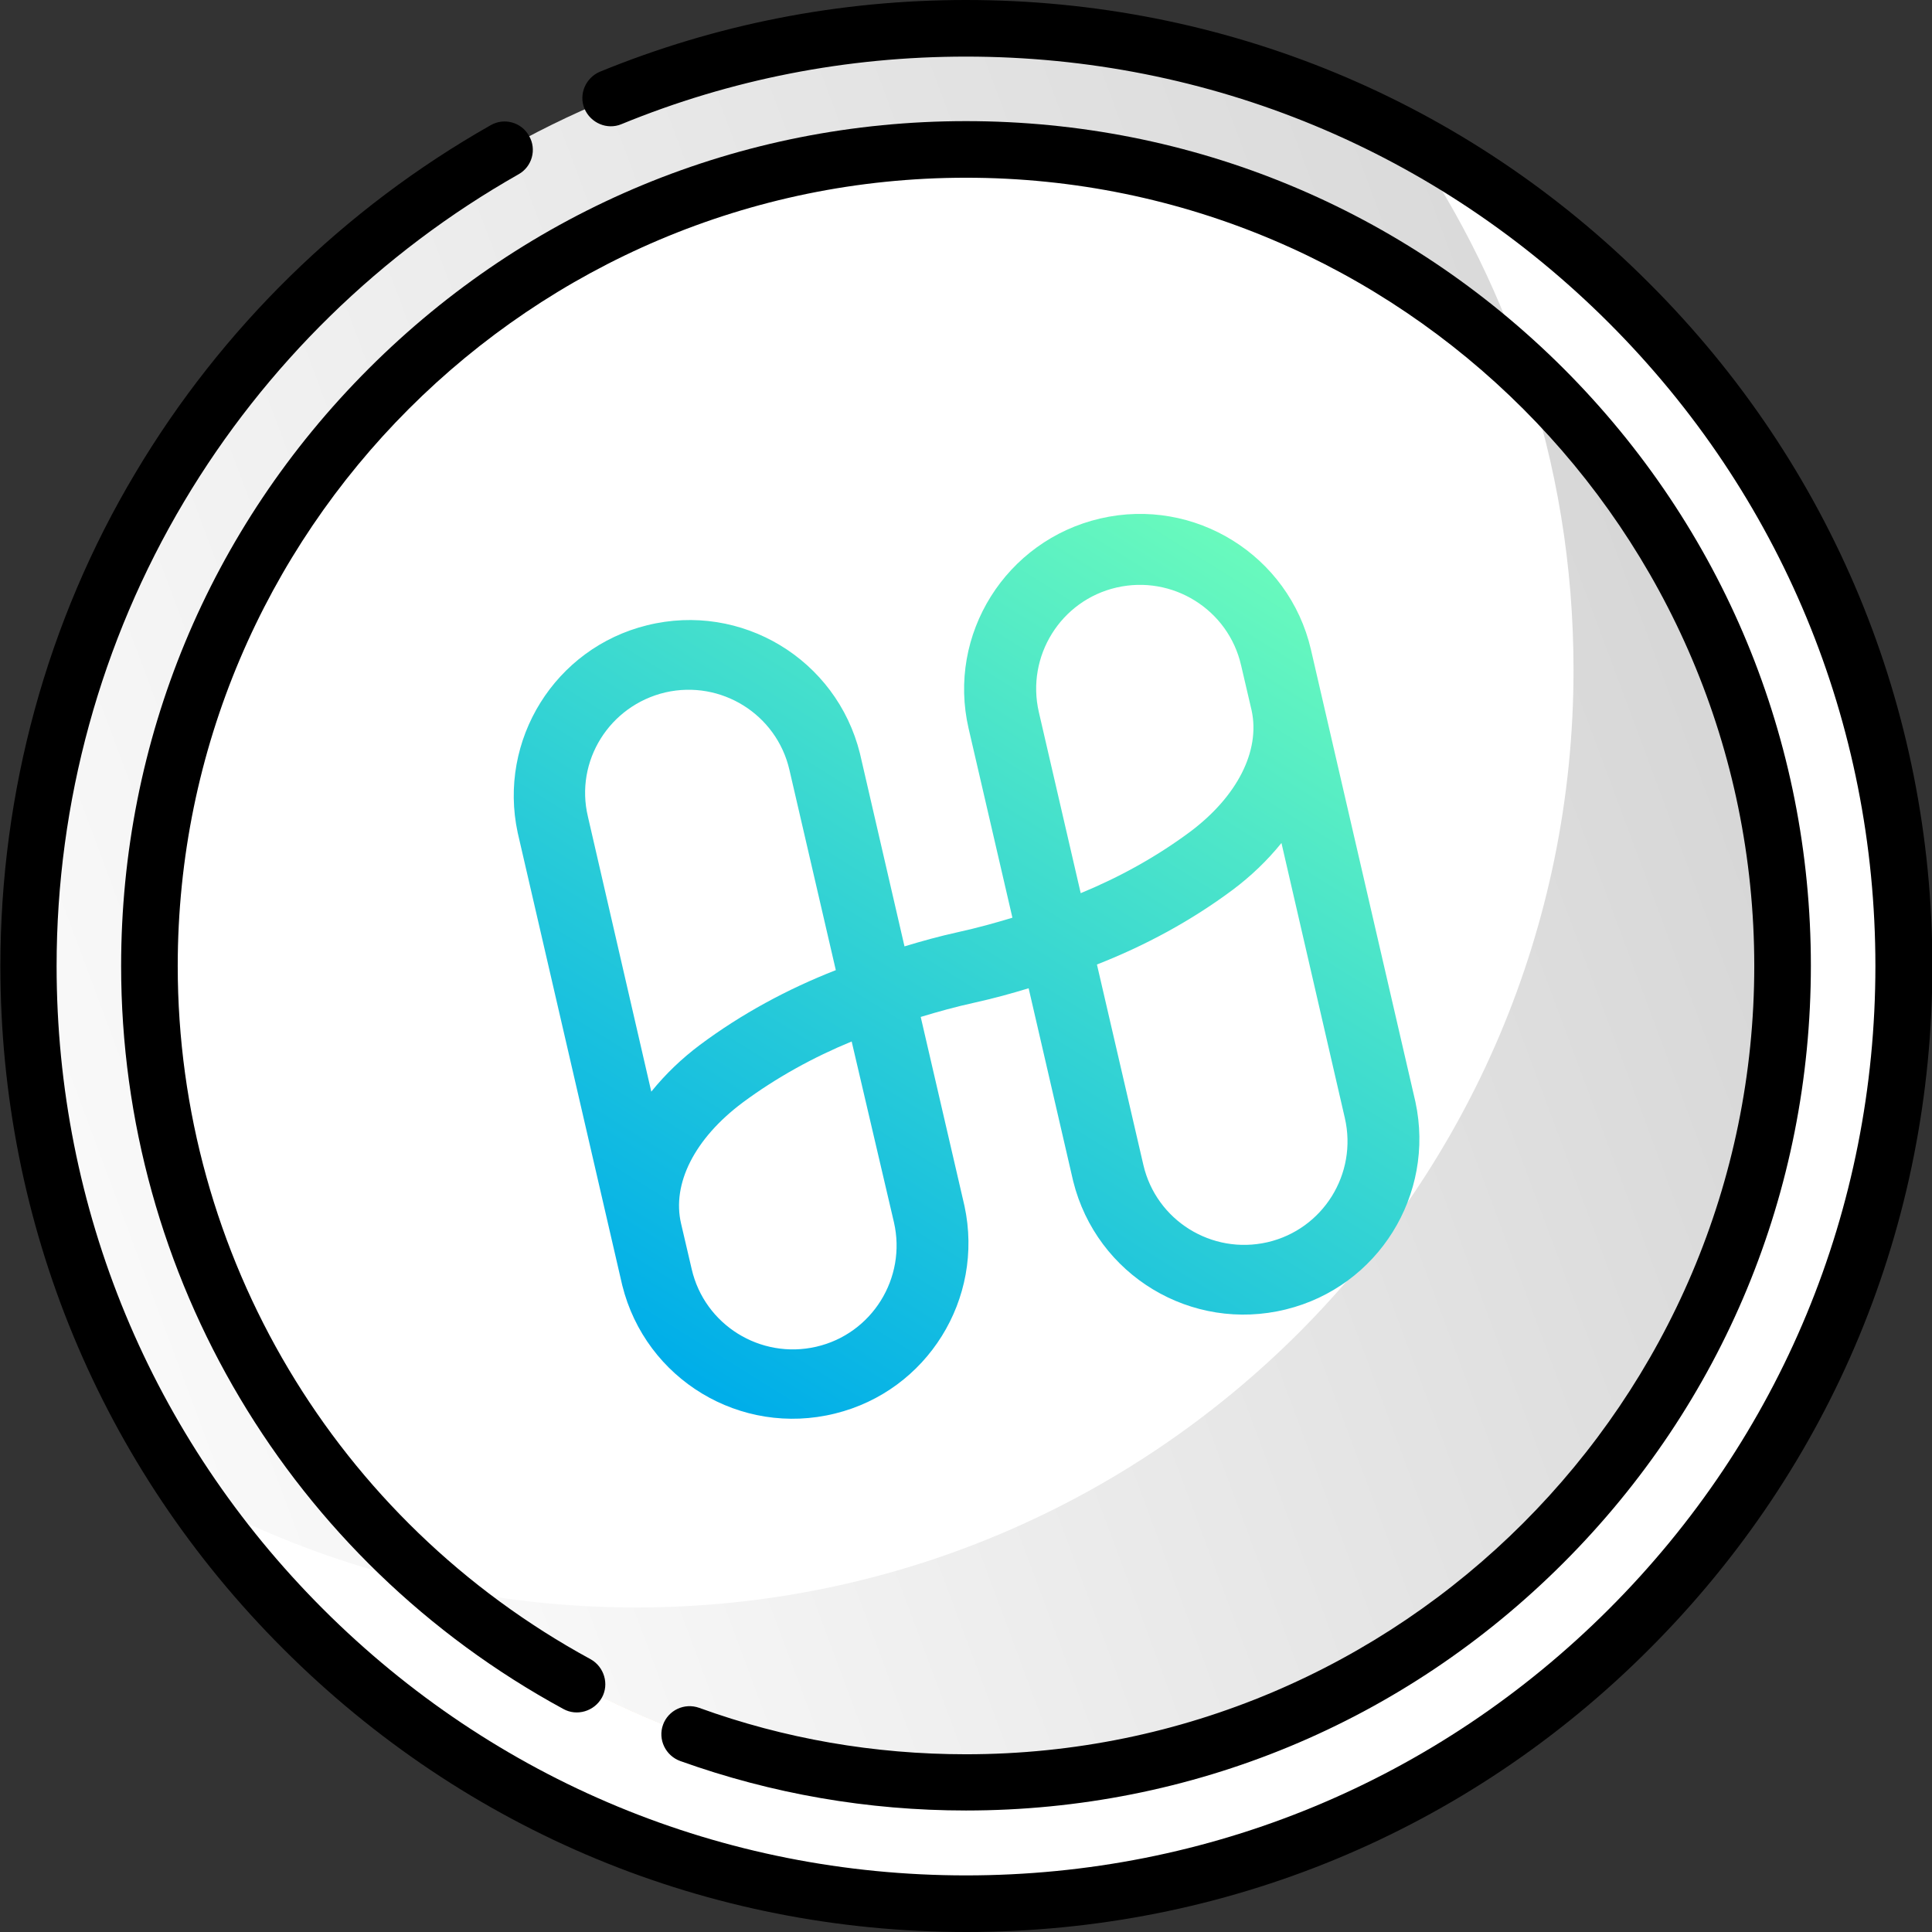
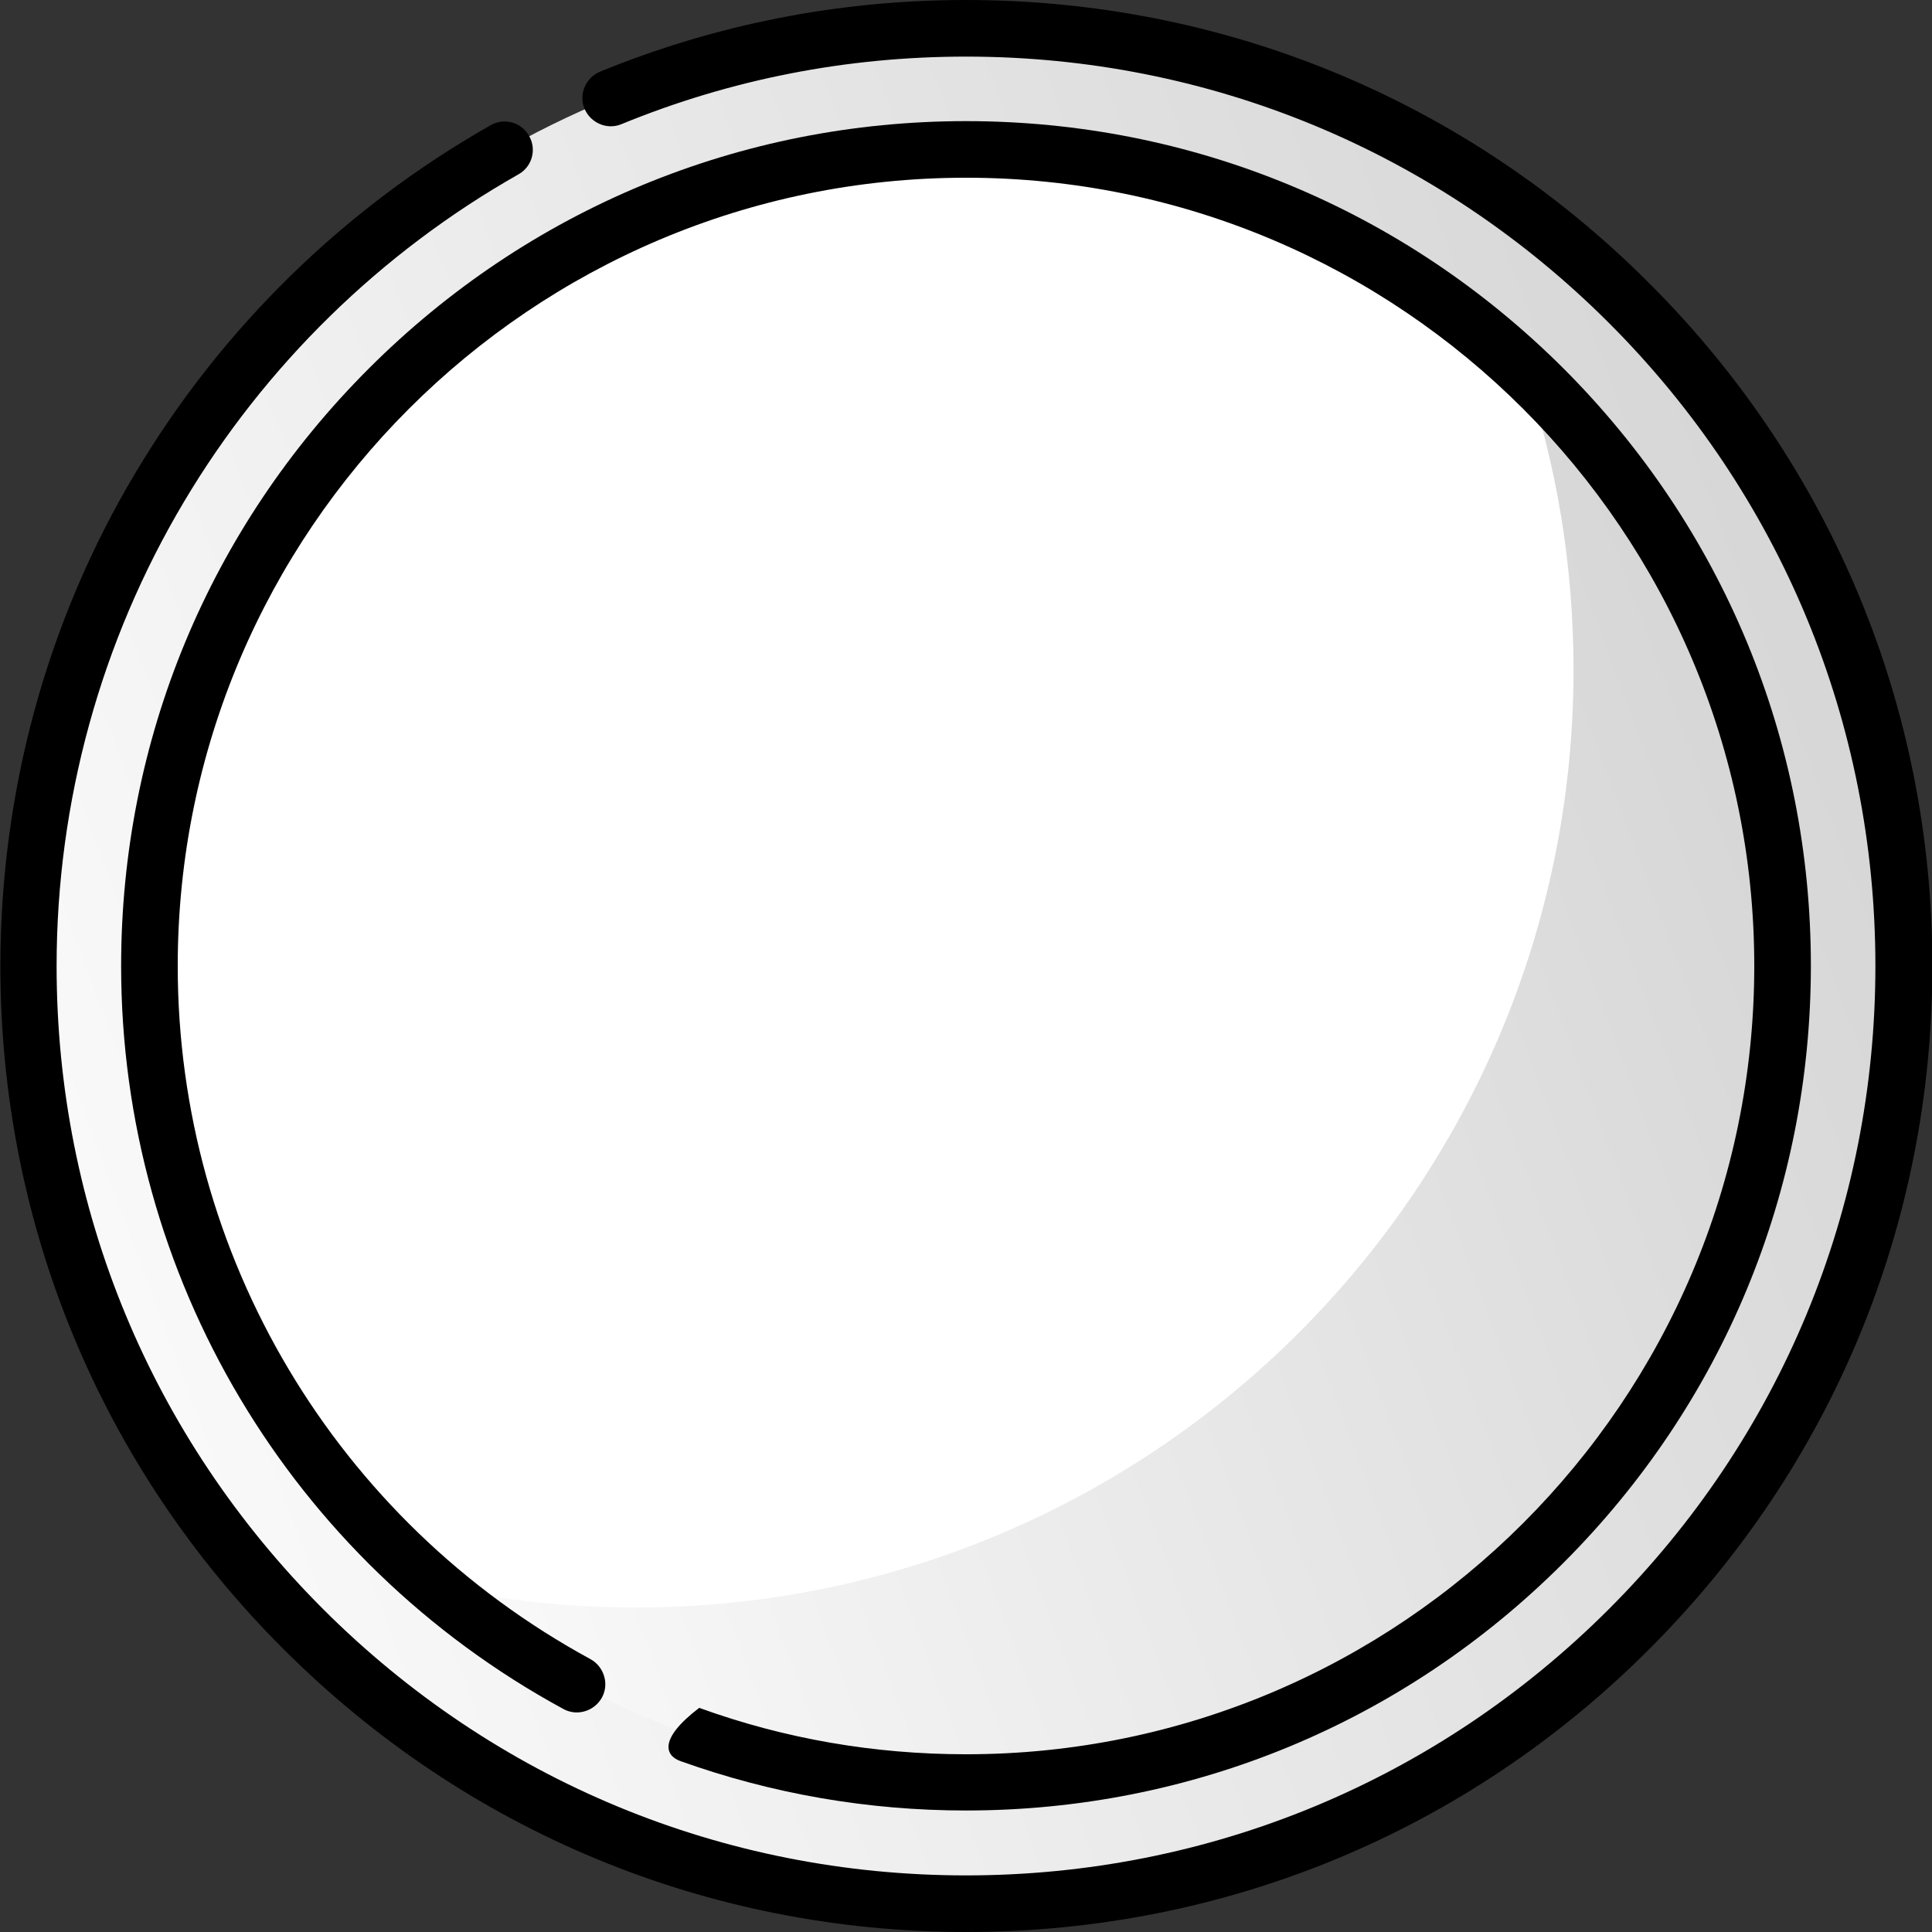
<svg xmlns="http://www.w3.org/2000/svg" id="Capa_1" x="0px" y="0px" viewBox="0 0 512 512" style="enable-background:new 0 0 512 512;" xml:space="preserve">
  <rect x="0" y="0" width="512" height="512" fill="#333333" stroke="none" />
  <style type="text/css"> .st0{fill:url(#SVGID_1_);} .st1{fill:url(#SVGID_00000005253760990463094080000013474267972149142431_);} .st2{fill:url(#SVGID_00000022561274178966340460000002959310358861374910_);} .st3{fill:#EFB31F;} .st4{fill:url(#SVGID_00000106128528688756875940000014301185146037413292_);} .st5{fill:url(#SVGID_00000022562173459117127340000002145357081793168778_);} .st6{fill:url(#Shape_00000022541176835660833390000014188556527722324151_);} </style>
  <g>
    <linearGradient id="SVGID_1_" gradientUnits="userSpaceOnUse" x1="489.464" y1="343.829" x2="-46.844" y2="143.77" gradientTransform="matrix(1 0 0 -1 0 512.74)">
      <stop offset="0" style="stop-color:#D6D6D6" />
      <stop offset="1" style="stop-color:#FFFFFF" />
    </linearGradient>
    <circle class="st0" cx="256" cy="256" r="248.5" />
    <linearGradient id="SVGID_00000131358055677470836760000014369598367880194971_" gradientUnits="userSpaceOnUse" x1="504.222" y1="304.275" x2="-24.126" y2="107.186" gradientTransform="matrix(1 0 0 -1 0 512.74)">
      <stop offset="0" style="stop-color:#FFFFFF" />
      <stop offset="1" style="stop-color:#FFFFFF" />
    </linearGradient>
-     <path style="fill:url(#SVGID_00000131358055677470836760000014369598367880194971_);" d="M373.5,37C401,77,417,125.4,417,177.5 C417,314.7,305.7,426,168.5,426C126,426,86,415.3,51,396.5c44.8,65.2,119.9,108,205,108c137.2,0,248.5-111.3,248.5-248.5 C504.5,161.2,451.5,78.9,373.5,37z" />
    <linearGradient id="SVGID_00000140728342559951800890000014383148248534678952_" gradientUnits="userSpaceOnUse" x1="45.792" y1="988" x2="468.702" y2="988" gradientTransform="matrix(1 0 0 1 0 -732)">
      <stop offset="0" style="stop-color:#CE9E63" />
      <stop offset="1" style="stop-color:#F9E5BD" />
    </linearGradient>
    <circle style="fill:url(#SVGID_00000140728342559951800890000014383148248534678952_);" cx="256" cy="256" r="216.4" />
    <circle class="st3" cx="256" cy="256" r="212.5" />
    <linearGradient id="SVGID_00000183929360616900815790000001292280108137354420_" gradientUnits="userSpaceOnUse" x1="459.303" y1="-44.173" x2="-7.712" y2="-218.384" gradientTransform="matrix(1 0 0 -1 0 136)">
      <stop offset="0" style="stop-color:#FFFFFF" />
      <stop offset="1" style="stop-color:#FFFFFF" />
    </linearGradient>
    <path style="fill:url(#SVGID_00000183929360616900815790000001292280108137354420_);" d="M256,39.6c119.6,0,216.4,97,216.4,216.4 c0,119.6-97,216.4-216.4,216.4c-119.6,0-216.4-97-216.4-216.4S136.6,39.6,256,39.6z" />
    <linearGradient id="SVGID_00000079486374451835458460000017781307408041742251_" gradientUnits="userSpaceOnUse" x1="480.295" y1="276.174" x2="42.469" y2="112.852" gradientTransform="matrix(1 0 0 -1 0 512.74)">
      <stop offset="0" style="stop-color:#D6D6D6" />
      <stop offset="1" style="stop-color:#FFFFFF" />
    </linearGradient>
    <path style="fill:url(#SVGID_00000079486374451835458460000017781307408041742251_);" d="M404.1,98.2c8.4,24.9,12.9,51.5,12.9,79.3 C417,314.7,305.7,426,168.5,426c-18.3,0-36.2-2-53.4-5.8c37.9,32.5,87.1,52.2,140.9,52.2c119.5,0,216.4-96.9,216.4-216.4 C472.4,193.8,446.1,137.7,404.1,98.2z" />
    <g>
      <path d="M437,75C388.7,26.6,324.4,0,256,0c-33.6,0-66.2,6.4-97,19c-3.8,1.6-5.7,6-4.1,9.8c1.6,3.8,6,5.7,9.8,4.1 C193.7,21,224.4,15,256,15c64.4,0,124.9,25.1,170.4,70.6S497,191.6,497,256s-25.1,124.9-70.6,170.4S320.4,497,256,497 s-124.9-25.1-170.4-70.6S15,320.4,15,256c0-43.4,11.7-86,33.8-123.1c21.5-36.1,52.1-66,88.6-86.7c3.6-2,4.9-6.6,2.8-10.2 c-2-3.6-6.6-4.9-10.2-2.8c-38.8,22-71.3,53.8-94.1,92.1C12.4,164.6,0.1,209.9,0.1,256c0,68.4,26.6,132.7,75,181 c48.4,48.4,112.6,75,181,75s132.7-26.6,181-75c48.4-48.4,75-112.6,75-181S485.4,123.3,437,75L437,75z" />
-       <path d="M180.3,466.7c24.3,8.7,49.7,13.1,75.7,13.1c59.8,0,116-23.3,158.3-65.6s65.6-98.5,65.6-158.3s-23.3-116-65.6-158.3 C372,55.4,315.8,32.1,256,32.1S140,55.4,97.7,97.7S32.1,196.2,32.1,256c0,82.2,44.9,157.6,117.2,196.9c3.6,2,8.2,0.6,10.2-3 s0.6-8.2-3-10.2C89,403,47.1,332.7,47.1,256c0-115.2,93.7-208.9,208.9-208.9S464.9,140.8,464.9,256S371.2,464.9,256,464.9 c-24.3,0-48.1-4.1-70.7-12.3c-3.9-1.4-8.2,0.6-9.6,4.5C174.3,461,176.4,465.3,180.3,466.7L180.3,466.7z" />
+       <path d="M180.3,466.7c24.3,8.7,49.7,13.1,75.7,13.1c59.8,0,116-23.3,158.3-65.6s65.6-98.5,65.6-158.3s-23.3-116-65.6-158.3 C372,55.4,315.8,32.1,256,32.1S140,55.4,97.7,97.7S32.1,196.2,32.1,256c0,82.2,44.9,157.6,117.2,196.9c3.6,2,8.2,0.6,10.2-3 s0.6-8.2-3-10.2C89,403,47.1,332.7,47.1,256c0-115.2,93.7-208.9,208.9-208.9S464.9,140.8,464.9,256S371.2,464.9,256,464.9 c-24.3,0-48.1-4.1-70.7-12.3C174.3,461,176.4,465.3,180.3,466.7L180.3,466.7z" />
    </g>
    <linearGradient id="Shape_00000121261852694977220990000009345314168575197868_" gradientUnits="userSpaceOnUse" x1="120.239" y1="153.078" x2="121.283" y2="152.035" gradientTransform="matrix(175.387 -40.491 40.381 174.909 -27083.455 -21538.644)">
      <stop offset="0" style="stop-color:#00AEE9" />
      <stop offset="1" style="stop-color:#69FABD" />
    </linearGradient>
-     <path id="Shape" style="fill:url(#Shape_00000121261852694977220990000009345314168575197868_);" d="M291.6,137.4 c-25,5.8-40.7,30.7-34.9,55.7l11.6,50.1c-4.6,1.4-9.3,2.7-14.3,3.8c-5,1.1-9.7,2.4-14.3,3.8l-11.8-51.1c-6.2-25-31.4-40.2-56.4-34 c-24.4,6-39.6,30.4-34.3,55l27.7,119.9c6.2,25,31.4,40.2,56.4,34c24.4-6,39.6-30.4,34.3-55l-11.6-50.1c4.6-1.4,9.3-2.7,14.3-3.8 s9.7-2.4,14.3-3.8l11.8,51.1c6.2,25,31.4,40.2,56.4,34c24.4-6,39.6-30.4,34.3-55l-27.7-119.9C341.6,147.2,316.6,131.6,291.6,137.4z M176.3,183.5c14.8-3.4,29.5,5.8,32.9,20.5l12.3,53.1c-12.8,5-25,11.6-36,19.8c-4.8,3.6-9.1,7.7-12.9,12.4l-16.8-72.9 C152.3,201.7,161.5,187,176.3,183.5z M236.9,323.9c3.4,14.8-5.8,29.6-20.6,33c-14.8,3.4-29.6-5.8-33-20.6c0,0,0,0,0,0l-2.8-12 c-2.5-10.6,3.6-22.6,16.3-32.1c8.9-6.6,18.7-12,28.9-16.2L236.9,323.9L236.9,323.9z M335.9,329.2c-14.8,3.4-29.5-5.8-32.9-20.5 l-12.3-53.1c12.8-5,25-11.6,36-19.8c4.8-3.6,9.1-7.7,12.9-12.4l16.8,72.9C359.8,311.1,350.6,325.8,335.9,329.2L335.9,329.2z M315.3,220.5c-8.9,6.6-18.7,12-28.9,16.2l-11.1-48c-3.4-14.8,5.8-29.6,20.6-33c14.8-3.4,29.6,5.8,33,20.6c0,0,0,0,0,0l2.8,12 C334,199,327.9,211.1,315.3,220.5z" />
  </g>
</svg>